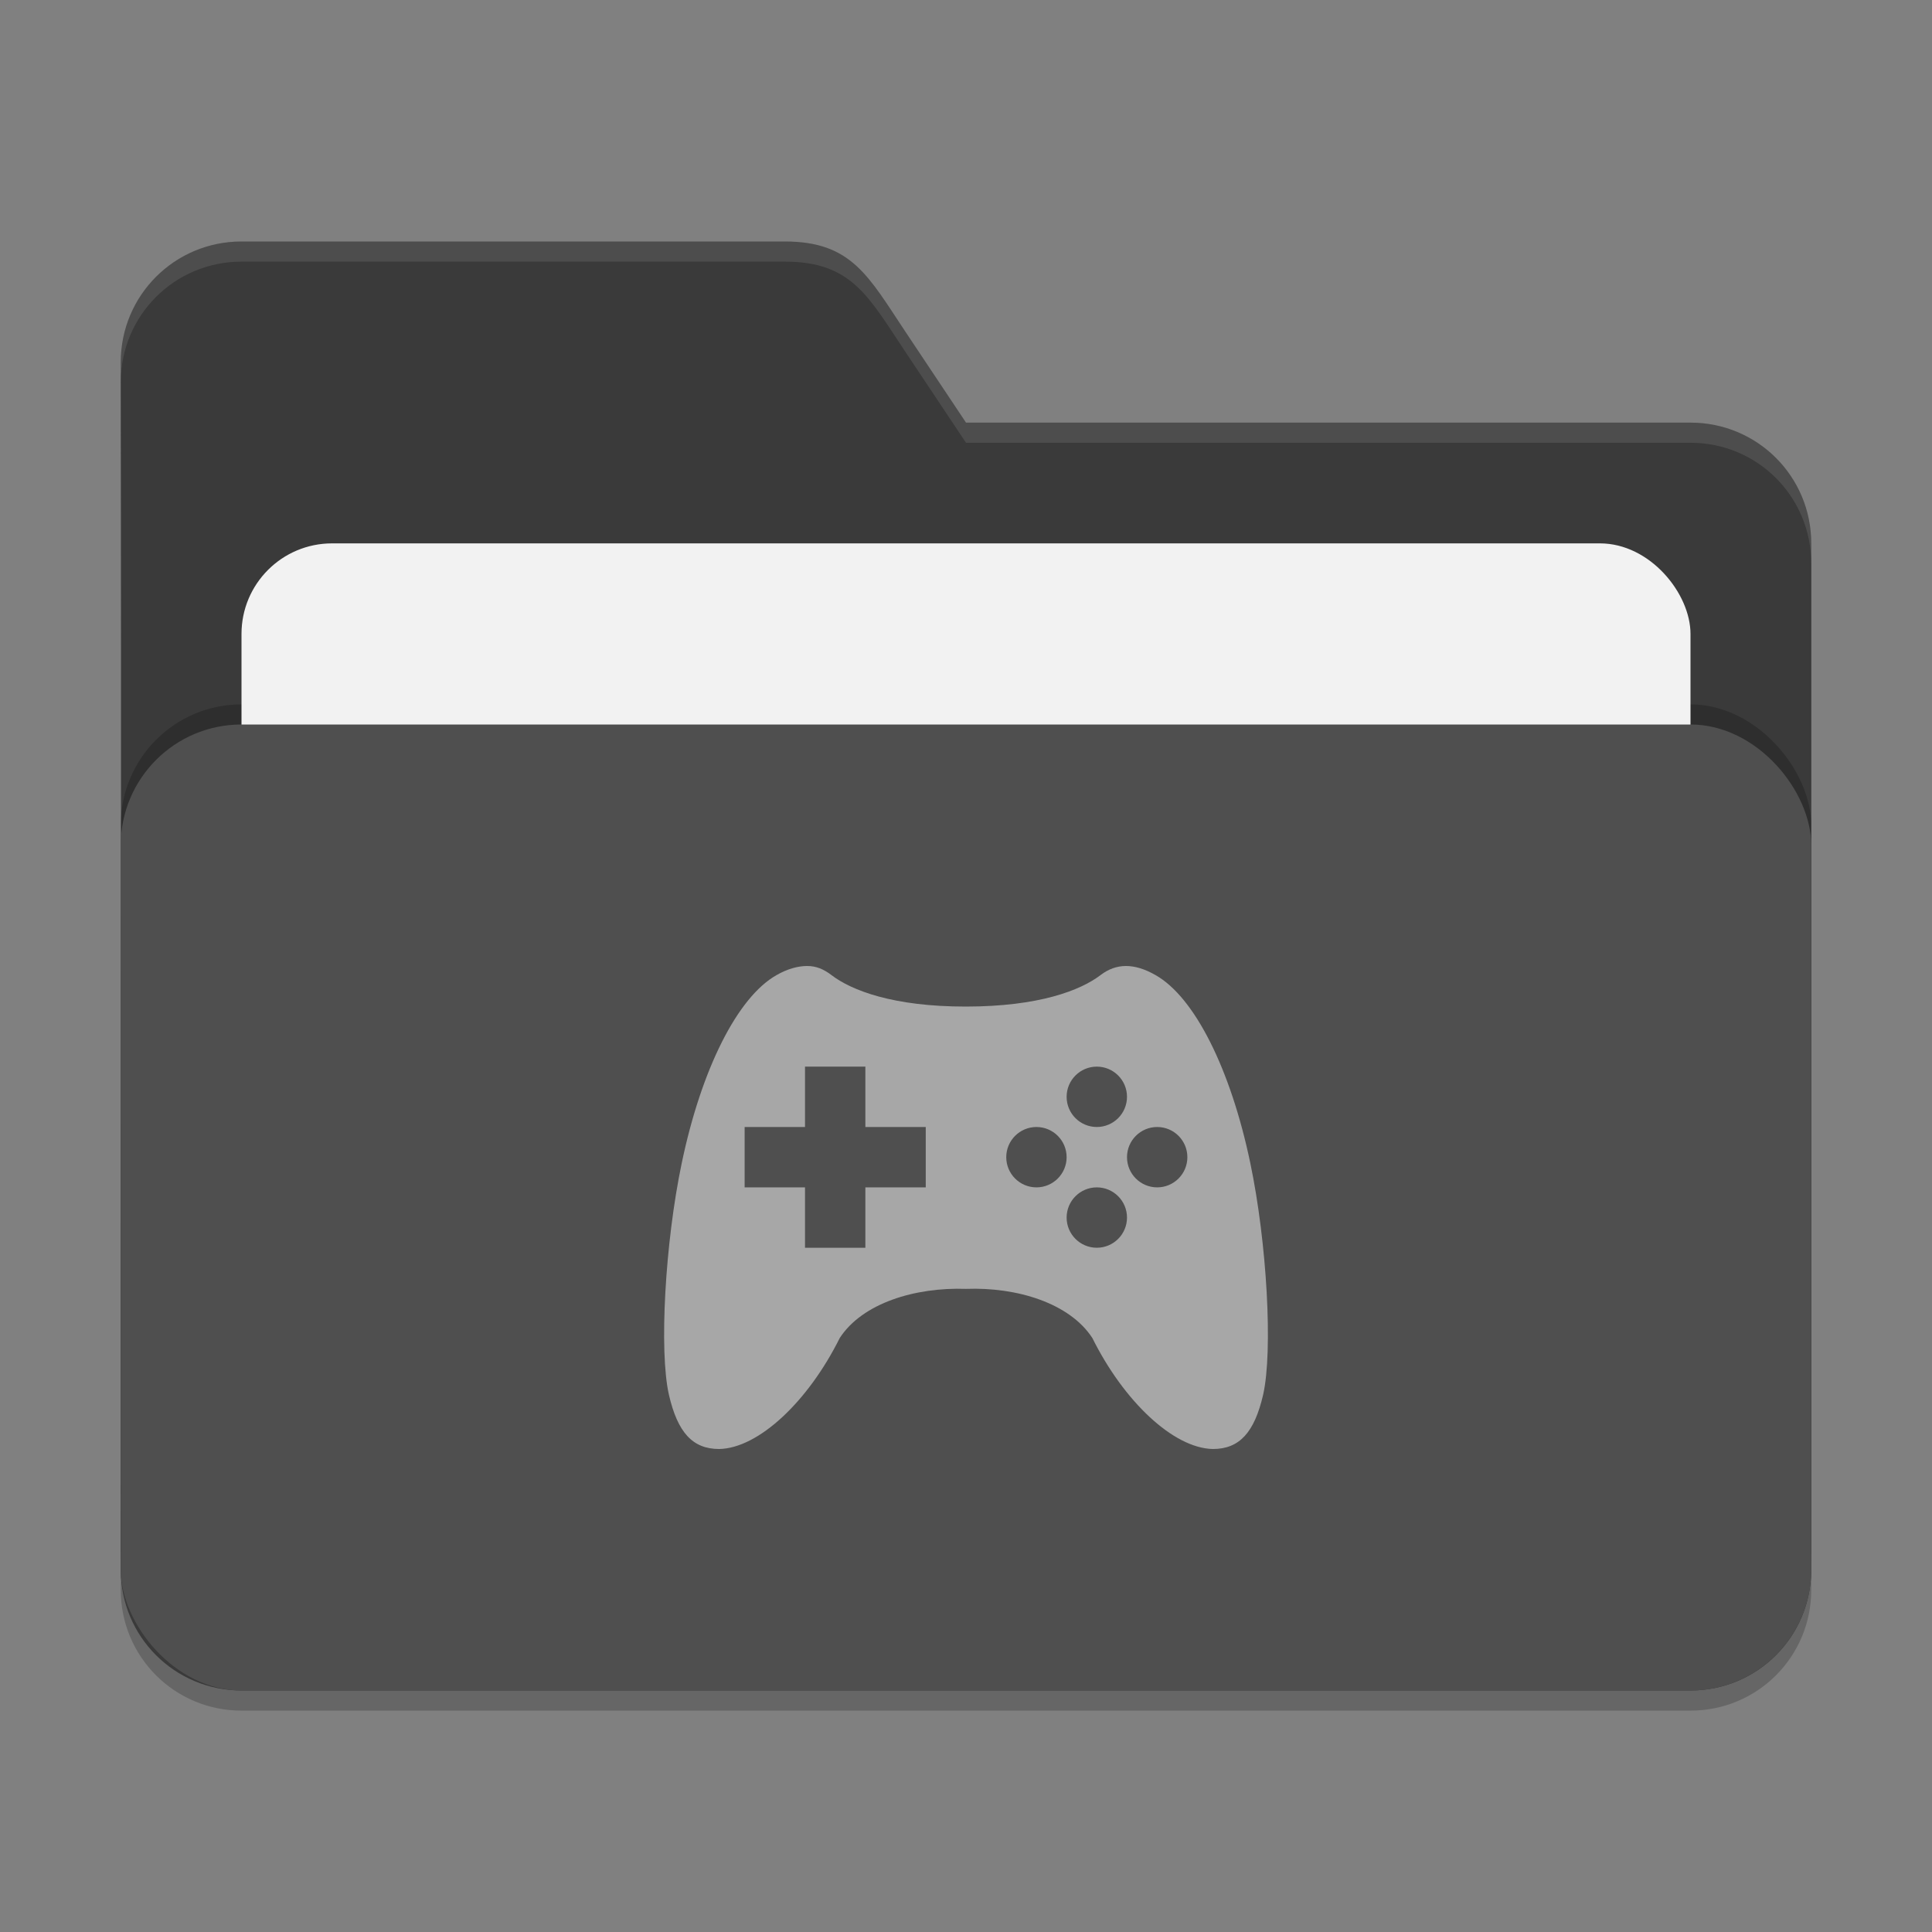
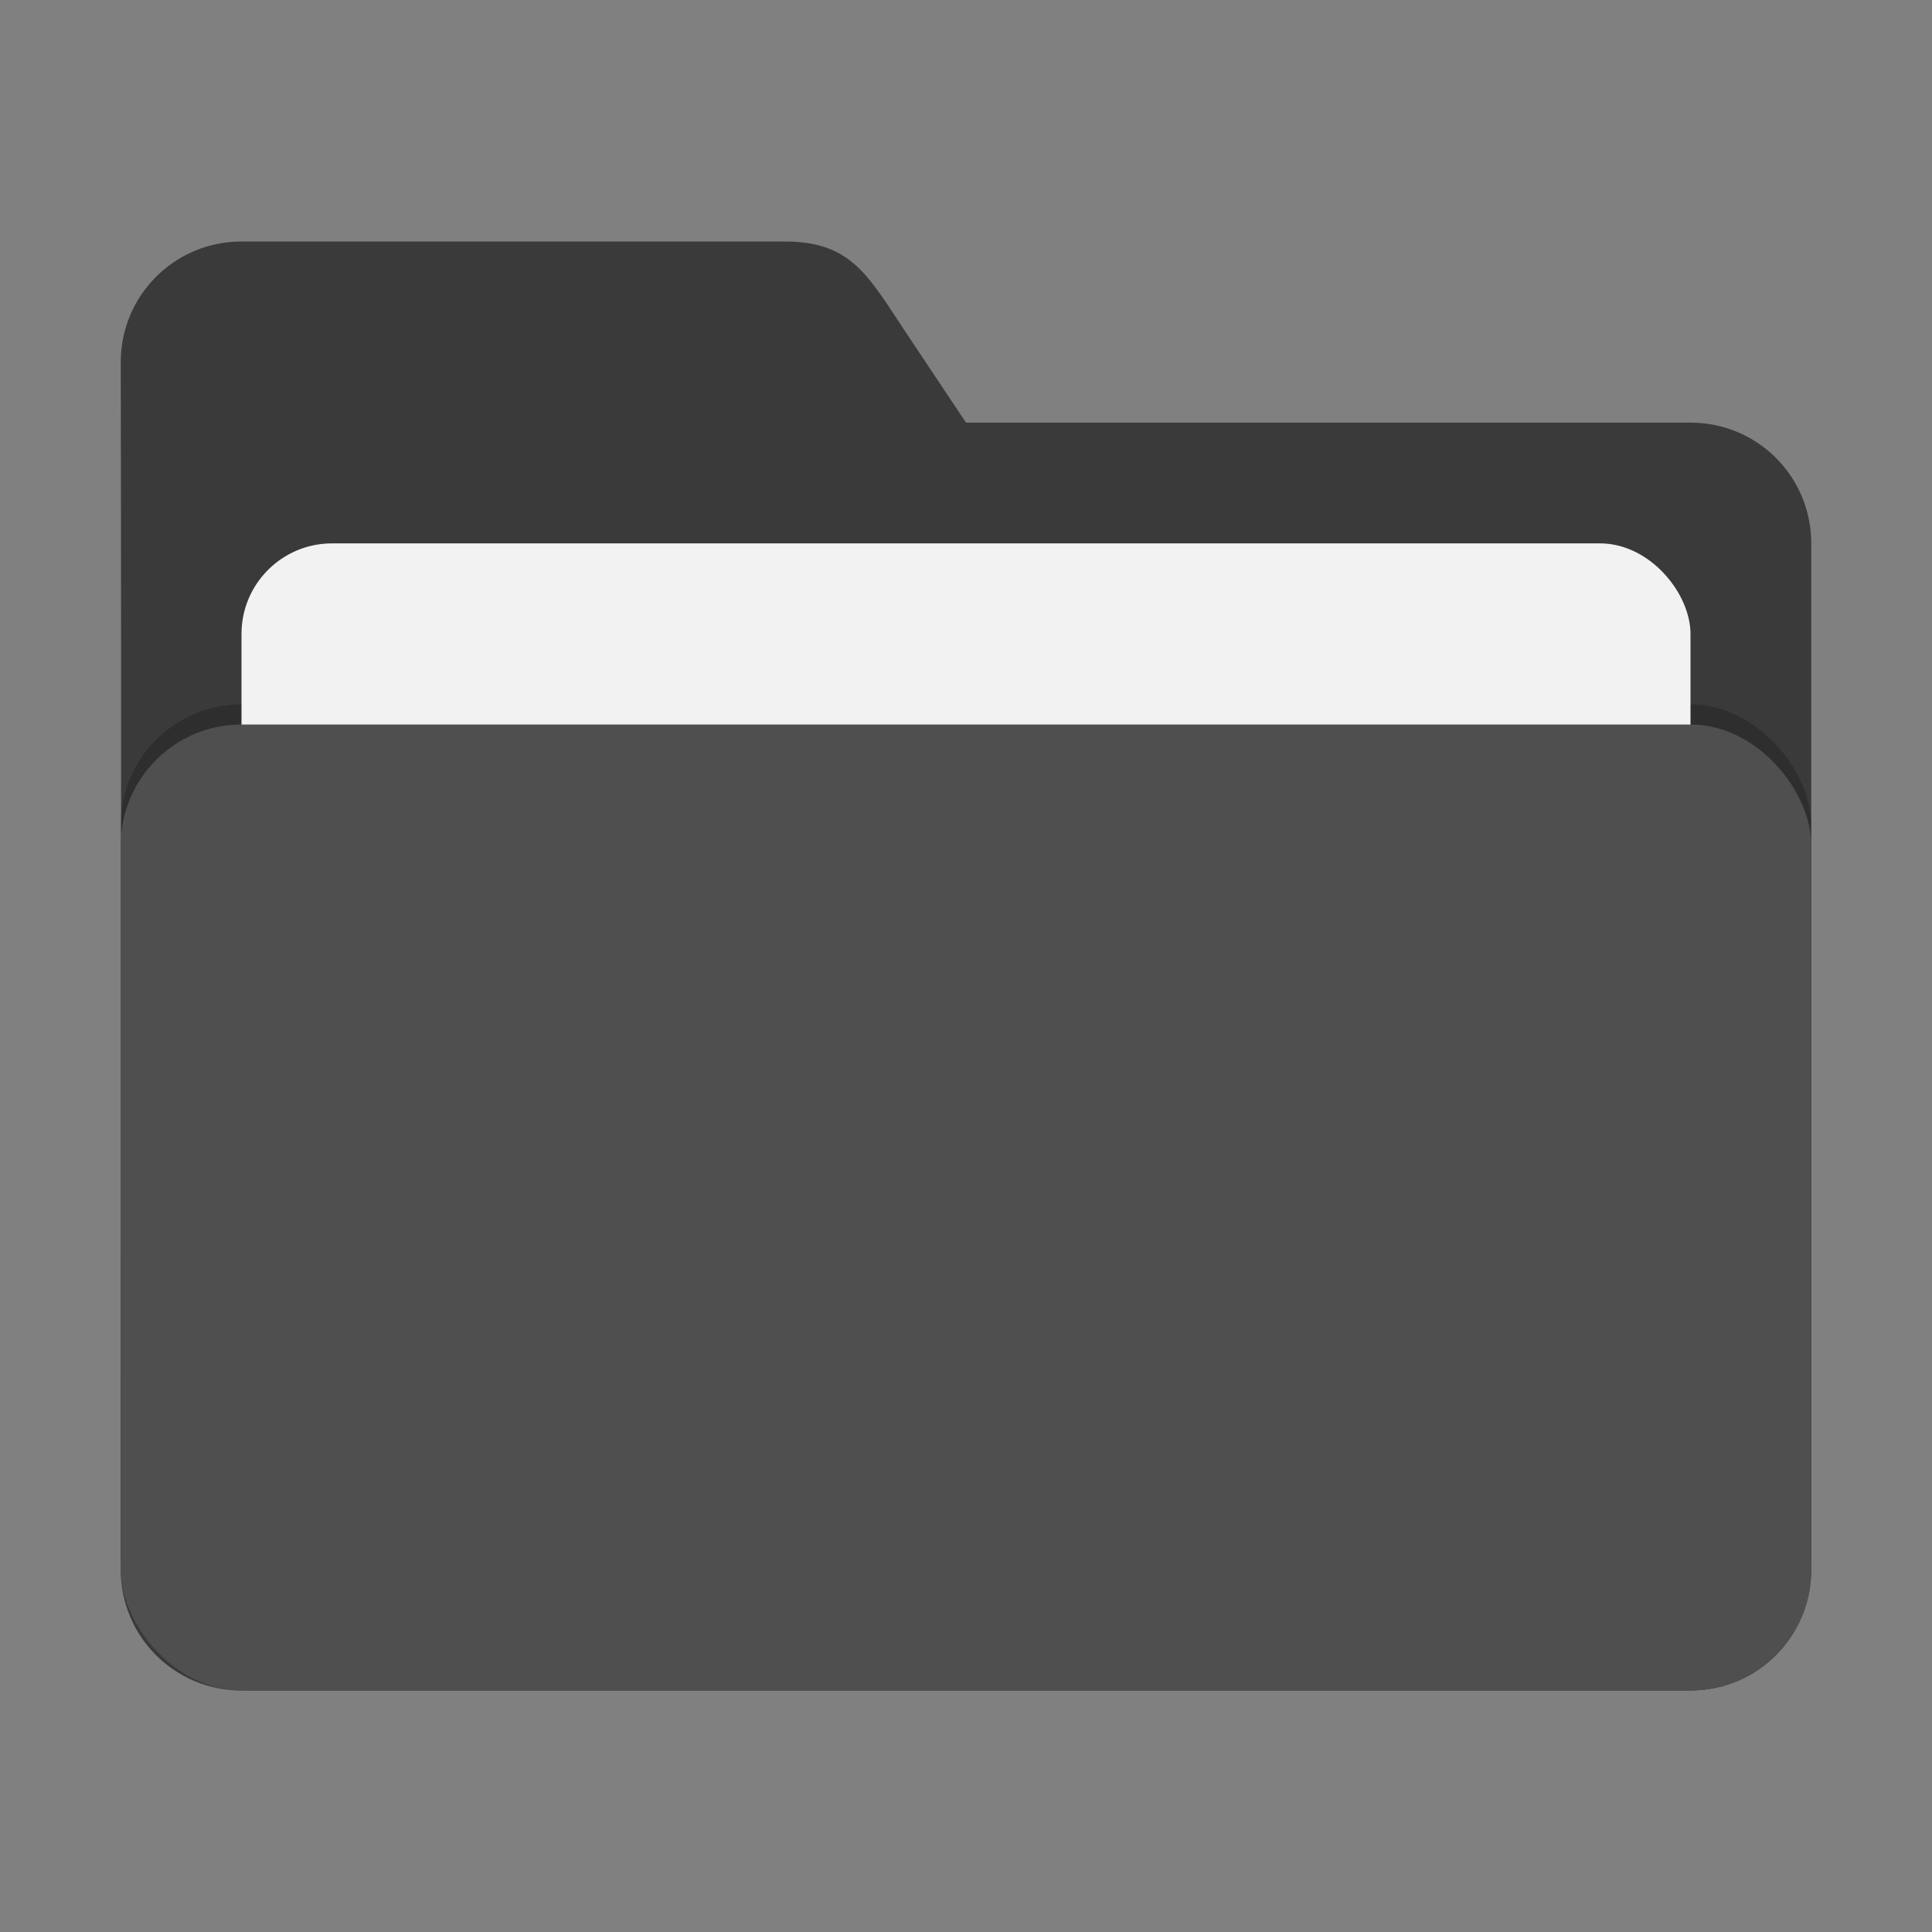
<svg xmlns="http://www.w3.org/2000/svg" xmlns:ns1="http://www.inkscape.org/namespaces/inkscape" xmlns:ns2="http://sodipodi.sourceforge.net/DTD/sodipodi-0.dtd" width="96" height="96" viewBox="0 0 96 96" version="1.1" id="svg5" ns1:version="1.3.2 (1:1.3.2+202404261509+091e20ef0f)" ns2:docname="folder-black-games.svg">
  <rect x="0" y="0" width="96" height="96" fill="#808080" stroke="none" />
  <ns2:namedview id="namedview7" pagecolor="#ffffff" bordercolor="#000000" borderopacity="0.25" ns1:showpageshadow="2" ns1:pageopacity="0.0" ns1:pagecheckerboard="0" ns1:deskcolor="#d1d1d1" ns1:document-units="px" showgrid="false" ns1:zoom="8.3229167" ns1:cx="47.939925" ns1:cy="48" ns1:window-width="1920" ns1:window-height="1006" ns1:window-x="0" ns1:window-y="0" ns1:window-maximized="1" ns1:current-layer="svg5" />
  <defs id="defs2" />
-   <path d="m 12,13 c -3.324,0 -6,2.676 -6,6 0.039,19.96 0,39.957 0,60 0,3.324 2.676,6 6,6 H 84 C 87.324,85 90,82.324 90,79 V 28 c 0,-3.324 -2.676,-6 -6,-6 H 48 L 45,17.5 C 43.156,14.734 42.324,13 39,13 Z" style="opacity:0.2;fill:#000000;fill-opacity:1;stroke-width:6;stroke-linecap:square" id="path2595" />
  <path d="m 12,12 c -3.324,0 -6,2.676 -6,6 0.039,19.96 0,39.957 0,60 0,3.324 2.676,6 6,6 H 84 C 87.324,84 90,81.324 90,78 V 27 C 90,23.676 87.324,21 84,21 H 48 L 45,16.5 C 43.156,13.734 42.324,12 39,12 Z" style="fill:#3a3a3a;fill-opacity:1;stroke-width:6;stroke-linecap:square" id="path2567" />
-   <path id="path2855" style="opacity:0.1;fill:#ffffff;fill-opacity:1;stroke-width:6;stroke-linecap:square" d="m 12,12 c -3.324,0 -6,2.676 -6,6 6.473e-4,0.333 2.074e-4,0.666 0,1 0,-3.324 2.676,-6 6,-6 h 27 c 3.324,0 4.156,1.734 6,4.5 l 3,4.5 h 36 c 3.324,0 6,2.676 6,6 v -1 c 0,-3.324 -2.676,-6 -6,-6 H 48 L 45,16.5 C 43.156,13.734 42.324,12 39,12 Z" />
  <rect style="opacity:0.2;fill:#000000;fill-opacity:1;stroke-width:6;stroke-linecap:square" id="rect2667" width="84" height="48" x="6" y="35" ry="6" />
  <rect style="opacity:1;fill:#f2f2f2;fill-opacity:1;stroke-width:6;stroke-linecap:square" id="rect3435" width="72" height="38" x="12" y="27" ry="4.5" />
  <rect style="opacity:1;fill:#4f4f4f;fill-opacity:1;stroke-width:6;stroke-linecap:square" id="rect2727" width="84" height="48" x="6" y="36" ry="6" />
-   <path id="path5" style="opacity:0.5;fill:#ffffff;stroke-width:1.5" d="M 40.096 48 C 39.643 48.002 39.122 48.145 38.588 48.451 C 36.642 49.546 34.849 53.135 33.877 57.785 C 33.047 61.736 32.745 67.133 33.238 69.305 C 33.669 71.172 34.411 72 35.734 72 C 37.696 71.964 40.163 69.629 41.725 66.486 C 42.856 64.748 45.474 63.956 48 64.043 C 50.526 63.948 53.148 64.748 54.279 66.486 C 55.841 69.629 58.306 71.964 60.268 72 C 61.591 72 62.333 71.172 62.764 69.305 C 63.257 67.133 62.954 61.736 62.125 57.785 C 61.153 53.135 59.362 49.546 57.416 48.451 C 56.882 48.145 56.391 47.998 55.939 48 C 55.488 48.003 55.076 48.154 54.686 48.451 C 53.697 49.206 51.636 50.013 48 50.016 C 44.364 50.019 42.303 49.206 41.314 48.451 C 40.924 48.154 40.55 47.997 40.096 48 z M 40 53 L 43 53 L 43 56 L 46 56 L 46 59 L 43 59 L 43 62 L 40 62 L 40 59 L 37 59 L 37 56 L 40 56 L 40 53 z M 54.5 53 C 55.328 53 56 53.672 56 54.5 C 56 55.328 55.328 56 54.5 56 C 53.672 56 53 55.328 53 54.5 C 53 53.672 53.672 53 54.5 53 z M 51.5 56 C 52.328 56 53 56.672 53 57.5 C 53 58.328 52.328 59 51.5 59 C 50.672 59 50 58.328 50 57.5 C 50 56.672 50.672 56 51.5 56 z M 57.5 56 C 58.328 56 59 56.672 59 57.5 C 59 58.328 58.328 59 57.5 59 C 56.672 59 56 58.328 56 57.5 C 56 56.672 56.672 56 57.5 56 z M 54.5 59 C 55.328 59 56 59.672 56 60.5 C 56 61.328 55.328 62 54.5 62 C 53.672 62 53 61.328 53 60.5 C 53 59.672 53.672 59 54.5 59 z " />
</svg>